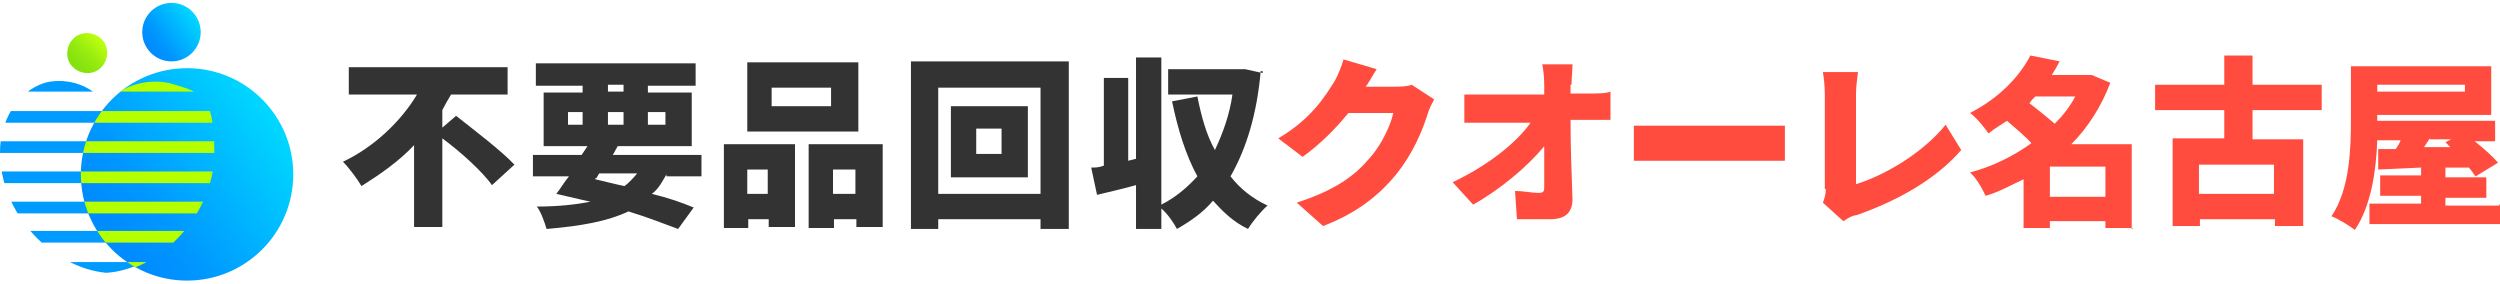
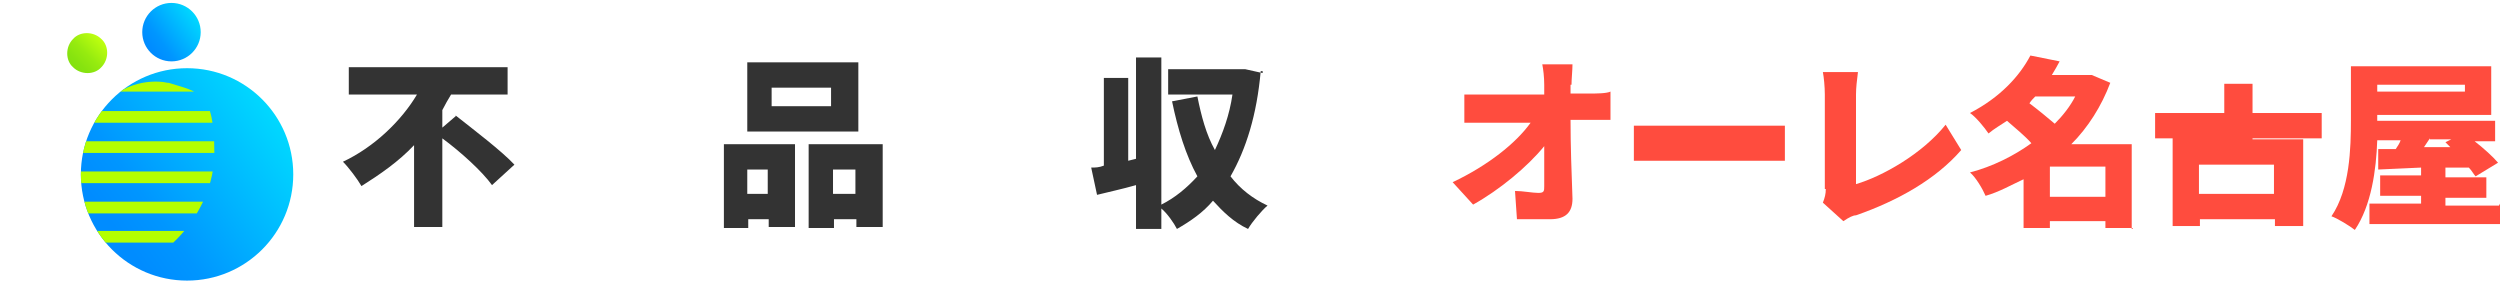
<svg xmlns="http://www.w3.org/2000/svg" xmlns:xlink="http://www.w3.org/1999/xlink" id="_レイヤー_1" data-name="レイヤー_1" version="1.1" viewBox="0 0 256.6 29.1">
  <defs>
    <style>
      .st0 {
        fill: none;
      }

      .st1 {
        clip-path: url(#clippath-1);
      }

      .st2 {
        fill: #b4ff00;
      }

      .st3 {
        fill: url(#_名称未設定グラデーション_31);
      }

      .st4 {
        fill: url(#_名称未設定グラデーション_3);
      }

      .st5 {
        fill: #333;
      }

      .st6 {
        fill: url(#_名称未設定グラデーション_2);
        fill-rule: evenodd;
      }

      .st7 {
        clip-path: url(#clippath-2);
      }

      .st8 {
        fill: #009bff;
      }

      .st9 {
        fill: #ff4c3e;
      }

      .st10 {
        clip-path: url(#clippath);
      }
    </style>
    <linearGradient id="_名称未設定グラデーション_3" data-name="名称未設定グラデーション 3" x1="20.4" y1="-741.4" x2="15.5" y2="-745" gradientTransform="translate(0 -740.1) scale(1 -1)" gradientUnits="userSpaceOnUse">
      <stop offset="0" stop-color="#00e1ff" />
      <stop offset="0" stop-color="#00deff" />
      <stop offset=".5" stop-color="#00b1ff" />
      <stop offset=".8" stop-color="#0096ff" />
      <stop offset="1" stop-color="#008cff" />
    </linearGradient>
    <clipPath id="clippath">
-       <path class="st0" d="M17.2,8.5c-.8-.2-3.9-.5-6.3,2.2-2.2-2.8-5.3-2.5-6.3-2.2-2.9.9-4.6,4-4.6,7.1,0,6.5,5.5,11.9,10.9,12.4,5.4-.3,11-6.1,11-12.4s-1.5-6.2-4.7-7.2h0Z" />
-     </clipPath>
+       </clipPath>
    <linearGradient id="_名称未設定グラデーション_2" data-name="名称未設定グラデーション 2" x1="10.3" y1="-744.1" x2="7.4" y2="-747.1" gradientTransform="translate(0 -740.1) scale(1 -1)" gradientUnits="userSpaceOnUse">
      <stop offset="0" stop-color="#beff0f" />
      <stop offset=".2" stop-color="#aef70f" />
      <stop offset=".5" stop-color="#96eb0f" />
      <stop offset=".8" stop-color="#87e30f" />
      <stop offset="1" stop-color="#82e10f" />
    </linearGradient>
    <linearGradient id="_名称未設定グラデーション_31" data-name="名称未設定グラデーション 3" x1="29.1" y1="-750.8" x2="11.7" y2="-763.4" xlink:href="#_名称未設定グラデーション_3" />
    <clipPath id="clippath-1">
      <circle class="st0" cx="19.2" cy="17.9" r="10.9" />
    </clipPath>
    <clipPath id="clippath-2">
      <path class="st0" d="M17.2,8.5c-.8-.2-4.1-.5-6.4,2.2-2.2-2.8-5.1-2.5-6.1-2.2C1.8,9.4.1,12.4.1,15.6c0,6.6,5.5,12,10.9,12.5,5.4-.3,11-6.1,11-12.4s-1.5-6.2-4.7-7.2c0,0-.1,0,0,0h-.1Z" />
    </clipPath>
  </defs>
  <g>
    <circle class="st4" cx="17.6" cy="3.3" r="3" />
    <g class="st10">
      <g>
        <rect class="st8" x="-.9" y="8.2" width="23.7" height="1.2" />
        <rect class="st8" x="-.9" y="11.4" width="23.7" height="1.2" />
        <rect class="st8" x="-.9" y="14.5" width="23.7" height="1.2" />
        <rect class="st8" x="-.9" y="17.6" width="23.7" height="1.2" />
        <rect class="st8" x="-.9" y="20.7" width="23.7" height="1.2" />
        <rect class="st8" x="-.9" y="23.7" width="23.7" height="1.2" />
        <rect class="st8" x="-.9" y="26.9" width="23.7" height="1.2" />
      </g>
    </g>
    <path class="st6" d="M10.4,4c-.8-.8-2.2-.8-2.9,0-.8.8-.8,2.2,0,2.9.8.8,2.2.8,2.9,0,.8-.8.8-2.2,0-2.9" />
    <circle class="st3" cx="19.2" cy="17.9" r="10.9" />
    <g class="st1">
      <g class="st7">
        <g>
          <rect class="st2" x="-.9" y="8.2" width="23.7" height="1.2" />
          <rect class="st2" x="-.9" y="11.4" width="23.7" height="1.2" />
          <rect class="st2" x="-.9" y="14.5" width="23.7" height="1.2" />
          <rect class="st2" x="-.9" y="17.6" width="23.7" height="1.2" />
          <rect class="st2" x="-.9" y="20.7" width="23.7" height="1.2" />
          <rect class="st2" x="-.9" y="23.7" width="23.7" height="1.2" />
-           <rect class="st2" x="-.9" y="26.9" width="23.7" height="1.2" />
        </g>
      </g>
    </g>
  </g>
  <g>
    <path class="st5" d="M46.7,11.8c1.9,1.5,4.8,3.7,6.1,5.1l-2.3,2.1c-1-1.4-3.2-3.4-5.1-4.8v9.1h-2.9v-8.4c-1.6,1.7-3.5,3-5.4,4.2-.4-.7-1.3-1.9-1.9-2.5,3.2-1.5,6-4.2,7.6-6.9h-7v-2.8h16.3v2.8h-5.8c-.3.5-.6,1-.9,1.6v1.8l1.4-1.2h0Z" />
-     <path class="st5" d="M68.4,17.9c-.4.7-.8,1.5-1.5,2,1.7.4,3.1.9,4.3,1.4l-1.6,2.2c-1.4-.5-3.1-1.2-5.1-1.8-2.1,1-4.8,1.5-8.4,1.8-.2-.7-.6-1.8-1-2.3,2.2,0,4-.2,5.5-.5l-.9-.2h0l-2.6-.6c.4-.5.8-1.2,1.3-1.8h-3.7v-2.2h5c.2-.3.4-.6.6-.9h-4.5v-5.5h4v-.7h-4.8v-2.3h16.4v2.3h-4.9v.7h4.5v5.5h-7.6l-.5.9h9.1v2.2h-3.6,0ZM58.3,12.8h1.5v-1.3h-1.5v1.3ZM61.1,18.4c.9.2,2,.5,3,.7.4-.3.8-.7,1.3-1.3h-3.9l-.3.5h-.1ZM62.4,9.4h1.6v-.7h-1.6v.7ZM64,12.8v-1.3h-1.6v1.3h1.6ZM66.5,11.5v1.3h1.8v-1.3s-1.8,0-1.8,0Z" />
    <path class="st5" d="M74.2,14.8h7.4v8.5h-2.7v-.8h-2.1v.9h-2.5v-8.6h-.1ZM88.1,13.5h-11.4v-7.1h11.4v7.1ZM76.7,17.4v2.5h2.1v-2.5h-2.1ZM85.3,9h-6.1v1.9h6.1v-1.9ZM90.6,14.8v8.5h-2.7v-.8h-2.3v.9h-2.6v-8.6s7.6,0,7.6,0ZM87.8,19.9v-2.5h-2.3v2.5h2.3Z" />
-     <path class="st5" d="M109.7,6.3v17.2h-2.9v-1h-10.5v1h-2.8V6.3s16.2,0,16.2,0ZM106.8,19.9v-10.9h-10.5v10.9s10.5,0,10.5,0ZM105.5,10.9v7.3h-7.9v-7.3h7.9ZM102.8,13.2h-2.6v2.6h2.6v-2.6Z" />
    <path class="st5" d="M129.4,7.3c-.4,4.5-1.5,8-3.1,10.8,1,1.3,2.3,2.3,3.8,3-.6.5-1.6,1.7-2,2.4-1.5-.7-2.6-1.8-3.6-2.9-1,1.2-2.3,2.1-3.7,2.9-.3-.6-1-1.6-1.6-2.1v2.1h-2.6v-4.5c-1.4.4-2.8.7-4,1l-.6-2.8c.4,0,.8,0,1.3-.2v-9h2.5v8.5l.8-.2V5.9h2.6v15.1c1.4-.7,2.6-1.7,3.7-2.9-1.2-2.2-2-4.8-2.6-7.7l2.6-.5c.4,2,.9,3.9,1.8,5.5.8-1.7,1.5-3.6,1.8-5.7h-6.6v-2.6h7.9l1.8.4v-.2h-.1Z" />
-     <path class="st9" d="M140,8.9h3c.6,0,1.4,0,1.9-.2l2.3,1.5c-.2.4-.5.9-.7,1.6-.5,1.6-1.5,4-3.2,6.1-1.8,2.2-4.1,4-7.5,5.3l-2.7-2.4c4-1.3,6-2.8,7.5-4.6,1.2-1.3,2.2-3.5,2.4-4.6h-4.6c-1.4,1.7-2.9,3.2-4.7,4.5l-2.5-1.9c3.4-2,4.8-4.3,5.8-5.9.3-.5.7-1.5.9-2.2l3.4,1c-.4.6-.8,1.4-1.2,1.9h0Z" />
    <path class="st9" d="M161.2,8.6v1h2c.6,0,1.7,0,2.1-.2v2.9h-4.1c0,2.6.1,5.4.2,8.1,0,1.4-.7,2.1-2.3,2.1h-3.4l-.2-2.9c.8,0,1.8.2,2.4.2s.6-.2.6-.7v-4.1c-1.7,2.1-4.6,4.5-7.3,6l-2.1-2.3c3.6-1.7,6.5-4,8-6.1h-6.8v-2.9h8.2v-1c0-.8-.1-1.6-.2-2.1h3.1c0,.6-.1,1.5-.1,2.1h-.1Z" />
    <path class="st9" d="M171,12.9h12.2v3.6h-15.5v-3.6h3.2Z" />
    <path class="st9" d="M187.3,19.5v-9.8c0-.8-.1-1.8-.2-2.3h3.6c-.1.8-.2,1.6-.2,2.3v9.2c2.7-.8,6.8-3.1,9.2-6.1l1.6,2.6c-2.6,3-6.5,5.2-10.8,6.7-.3,0-.7.2-1.3.6l-2.1-1.9c.2-.5.3-.9.3-1.4h-.1Z" />
    <path class="st9" d="M218.9,23.4h-2.8v-.7h-5.7v.7h-2.7v-5c-1.3.6-2.5,1.3-3.9,1.7-.3-.7-1-1.9-1.6-2.4,2.3-.6,4.5-1.7,6.3-3-.6-.7-1.7-1.6-2.5-2.3-.6.4-1.3.8-1.9,1.3-.4-.6-1.3-1.7-1.9-2.1,3.1-1.6,5.1-3.8,6.2-5.9l3,.6c-.2.4-.5.9-.8,1.4h4.1l1.9.8c-.9,2.4-2.3,4.6-4,6.3h6.2v8.7h.1ZM208.9,9.9c-.2.2-.4.4-.6.7.8.6,1.9,1.5,2.6,2.1.8-.8,1.6-1.8,2.1-2.8h-4.2.1ZM216.1,20.2v-3.1h-5.7v3.1h5.7Z" />
-     <path class="st9" d="M231.2,11.4v2.9h5.2v8.9h-2.9v-.7h-7.7v.7h-2.8v-9h5.3v-2.9h-7.1v-2.6h7.1v-3h2.9v3h7.1v2.6h-7.1ZM233.4,16.9h-7.7v3h7.7v-3Z" />
+     <path class="st9" d="M231.2,11.4v2.9h5.2v8.9h-2.9v-.7h-7.7v.7h-2.8v-9h5.3h-7.1v-2.6h7.1v-3h2.9v3h7.1v2.6h-7.1ZM233.4,16.9h-7.7v3h7.7v-3Z" />
    <path class="st9" d="M256.6,20.9v2.1h-13.4v-2.1h5.3v-.8h-4.2v-2.1h4.2v-.8l-4.4.2v-2.1h1.8c.2-.3.4-.6.5-.9h-2.4c-.1,3-.6,6.7-2.3,9.2-.5-.4-1.8-1.2-2.4-1.4,1.9-2.8,2-7,2-9.9v-5.5h14.4v5h-11.7v.6h12.1v2.1h-2.1c.9.7,1.9,1.6,2.4,2.2l-2.3,1.4c-.2-.2-.4-.6-.7-.9h-2.4v1h4.2v2.1h-4.2v.8h5.5,0ZM244,8.7v.7h9v-.7h-9ZM249.4,14.2c-.2.3-.4.6-.6.9h2.7l-.5-.5.6-.3h-2.2Z" />
  </g>
</svg>